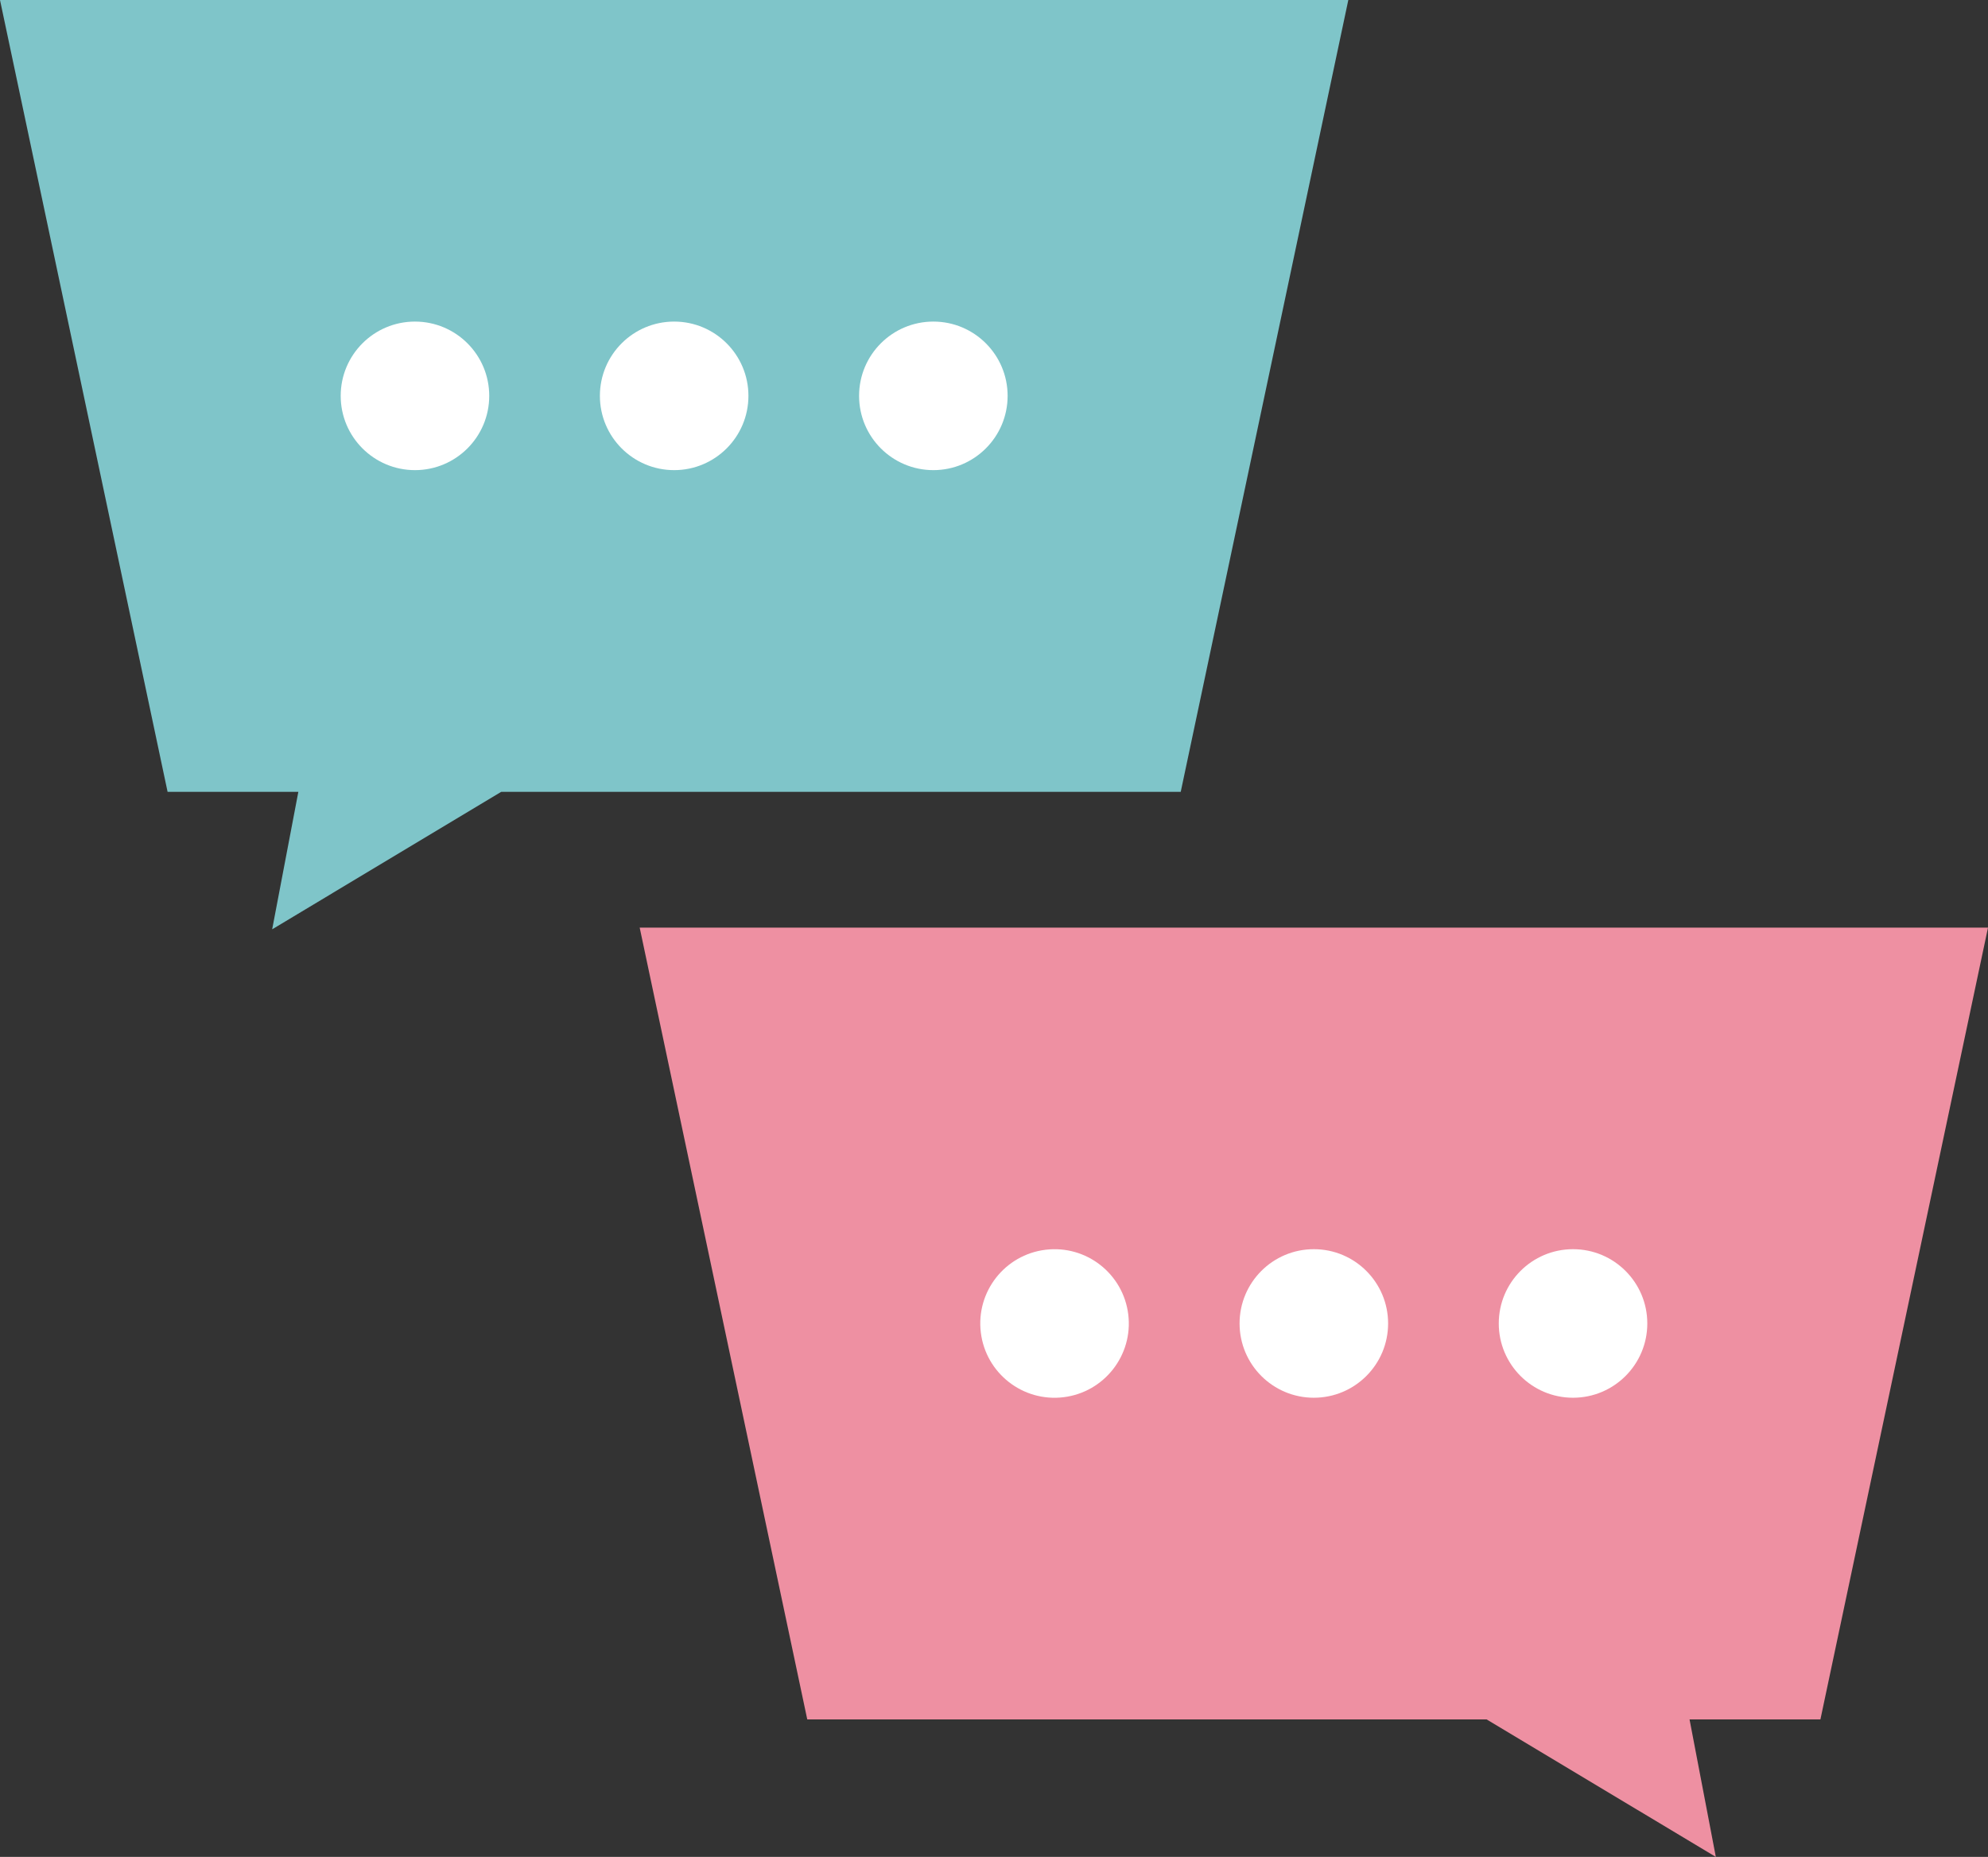
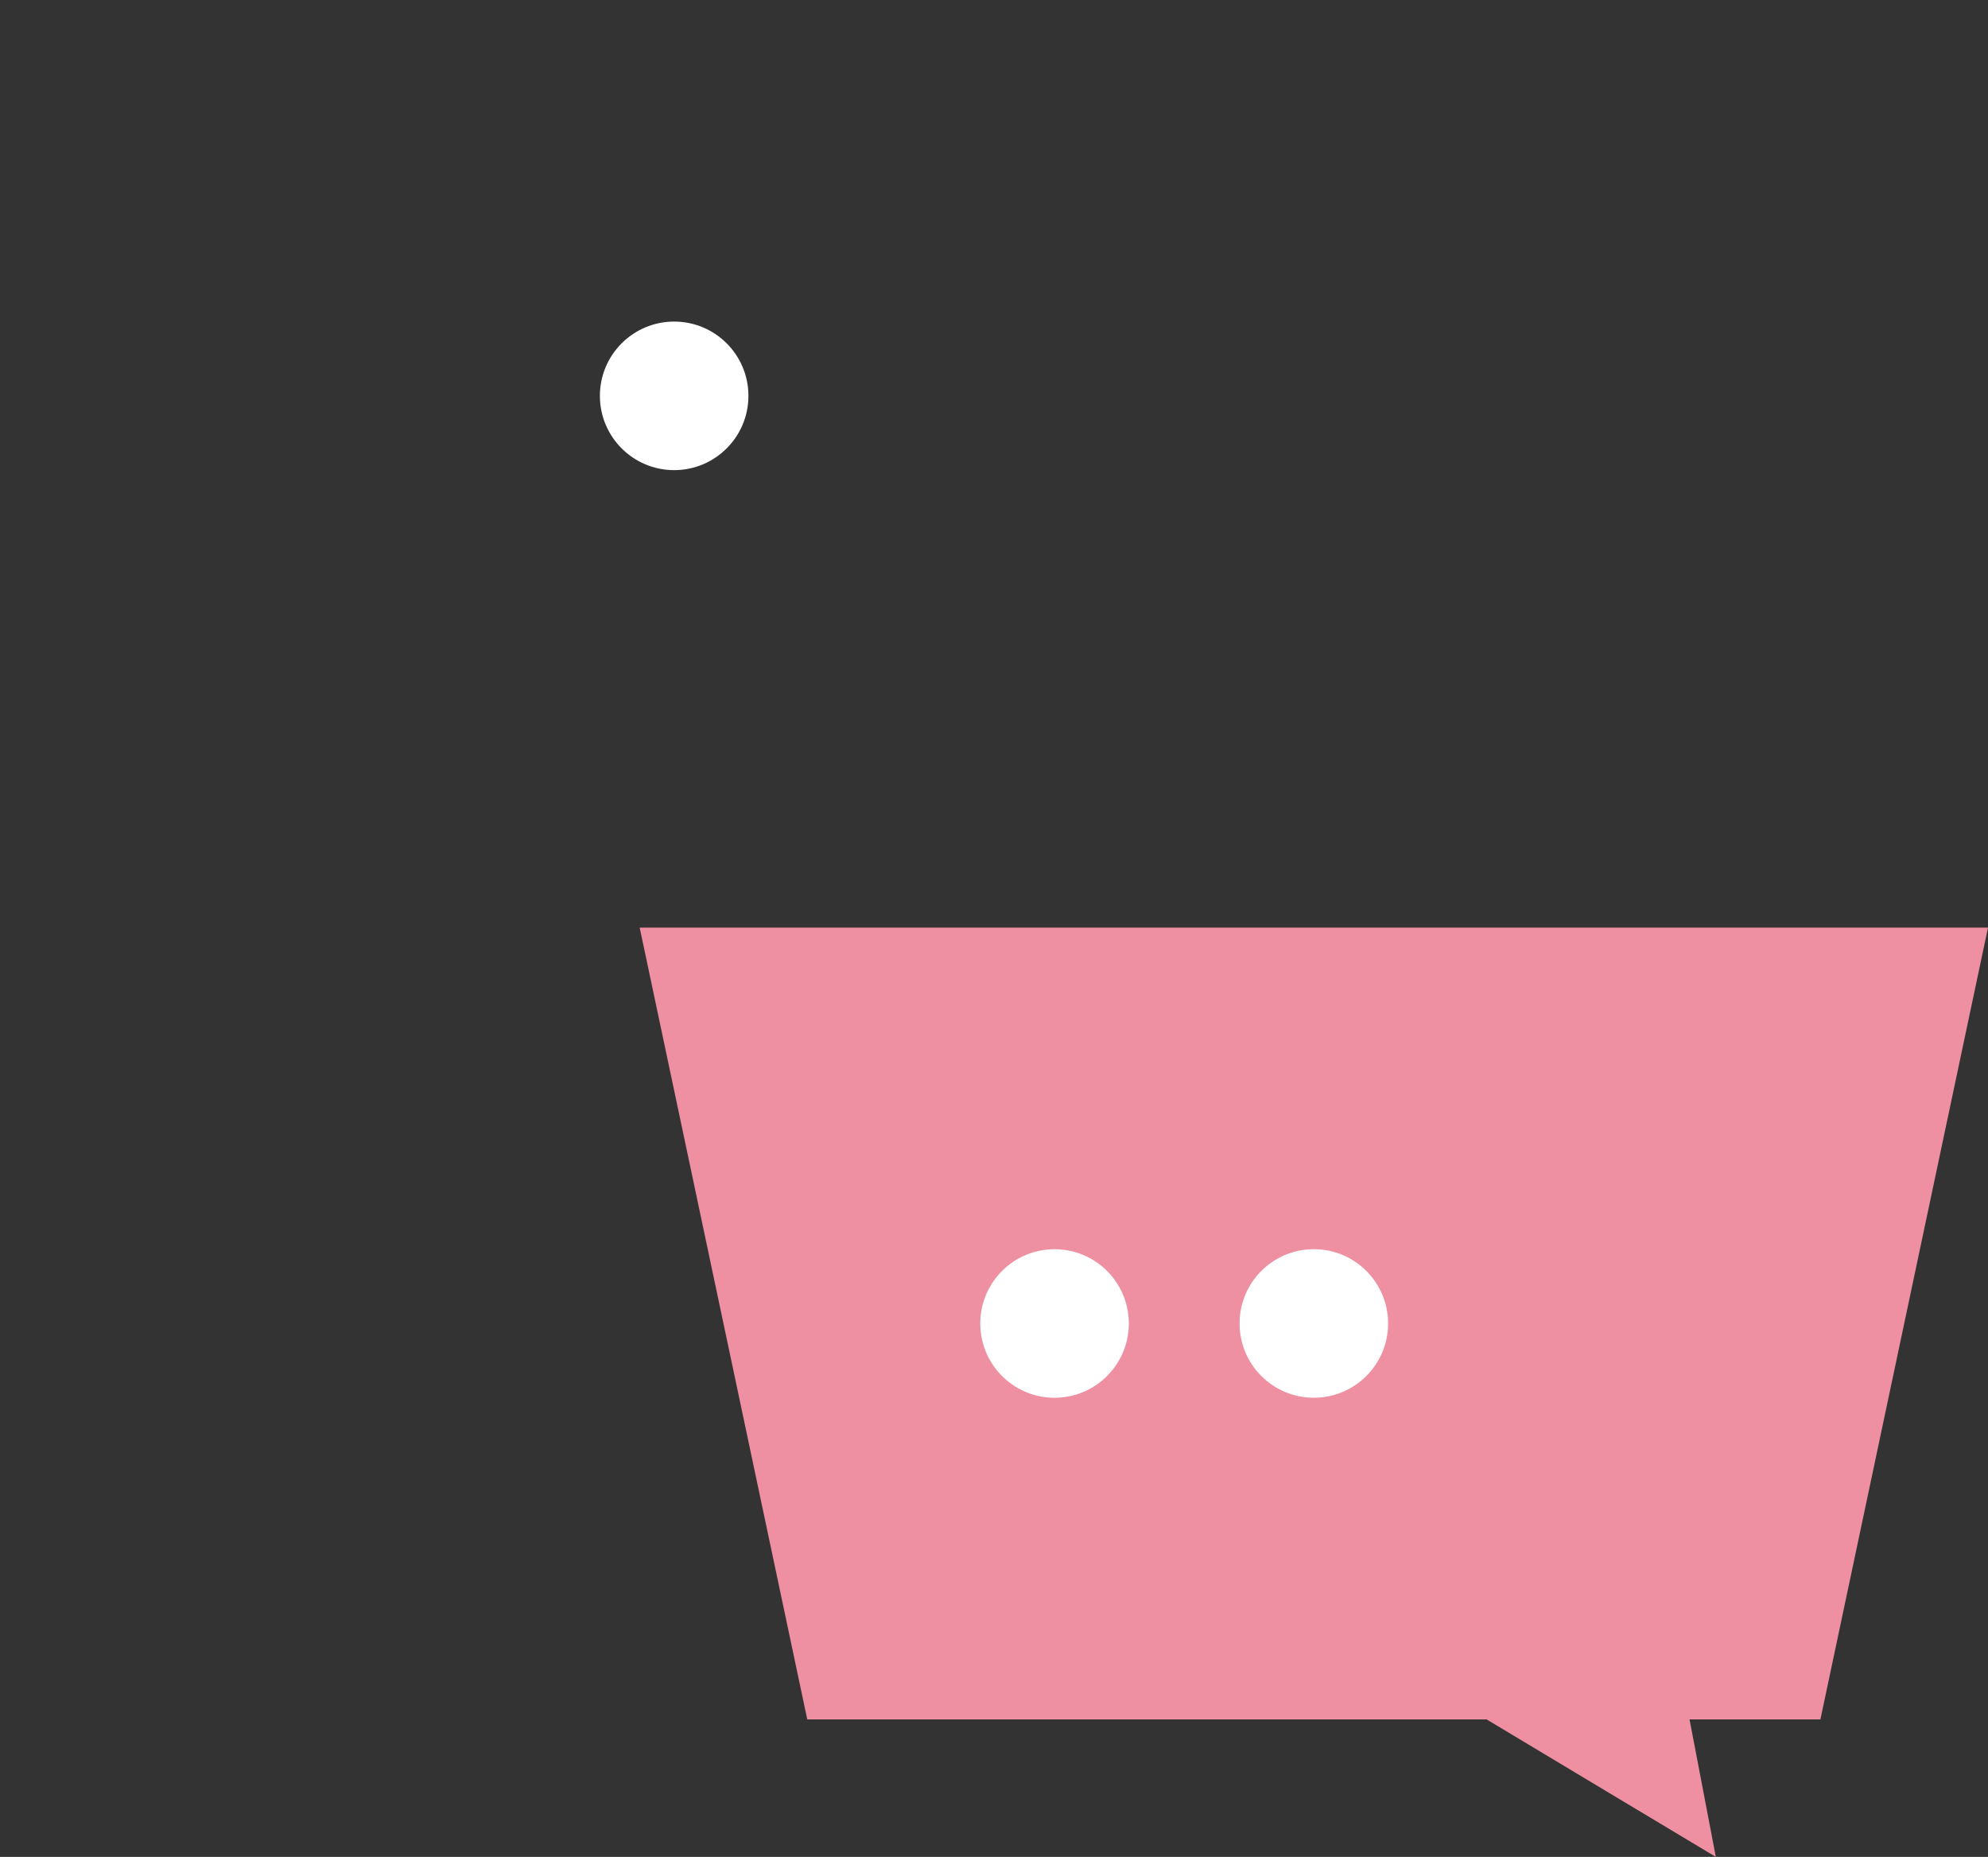
<svg xmlns="http://www.w3.org/2000/svg" id="logo-bubbles" viewBox="0 0 186.84 174.5">
  <rect x="0" y="0" width="186.84" height="174.5" fill="#333333" stroke="none" />
  <defs>
    <style>
      .logo-bubbles-1 {
        fill: #7fc5c9;
      }

      .logo-bubbles-2 {
        fill: #fff;
      }

      .logo-bubbles-3 {
        fill: #ee90a2;
      }
    </style>
  </defs>
  <g id="Lager_2" data-name="Lager 2">
    <g id="Lager_1-2" data-name="Lager 1">
-       <polygon class="logo-bubbles-1" points="63.36 0 0 0 15.75 74.41 28.04 74.41 25.58 87.33 47.11 74.41 63.36 74.41 110.97 74.41 126.72 0 63.36 0" />
      <circle class="logo-bubbles-2" cx="63.36" cy="37.2" r="6.98" />
-       <circle class="logo-bubbles-2" cx="87.72" cy="37.2" r="6.98" />
-       <circle class="logo-bubbles-2" cx="39" cy="37.2" r="6.98" />
      <polygon class="logo-bubbles-3" points="186.84 87.17 123.48 87.17 60.12 87.17 75.87 161.58 123.48 161.58 139.72 161.58 161.26 174.5 158.79 161.58 171.09 161.58 186.84 87.17" />
      <circle class="logo-bubbles-2" cx="123.48" cy="124.37" r="6.98" />
      <circle class="logo-bubbles-2" cx="99.12" cy="124.37" r="6.98" transform="translate(-14.35 12.93) rotate(-6.96)" />
-       <circle class="logo-bubbles-2" cx="147.84" cy="124.37" r="6.98" />
    </g>
  </g>
</svg>